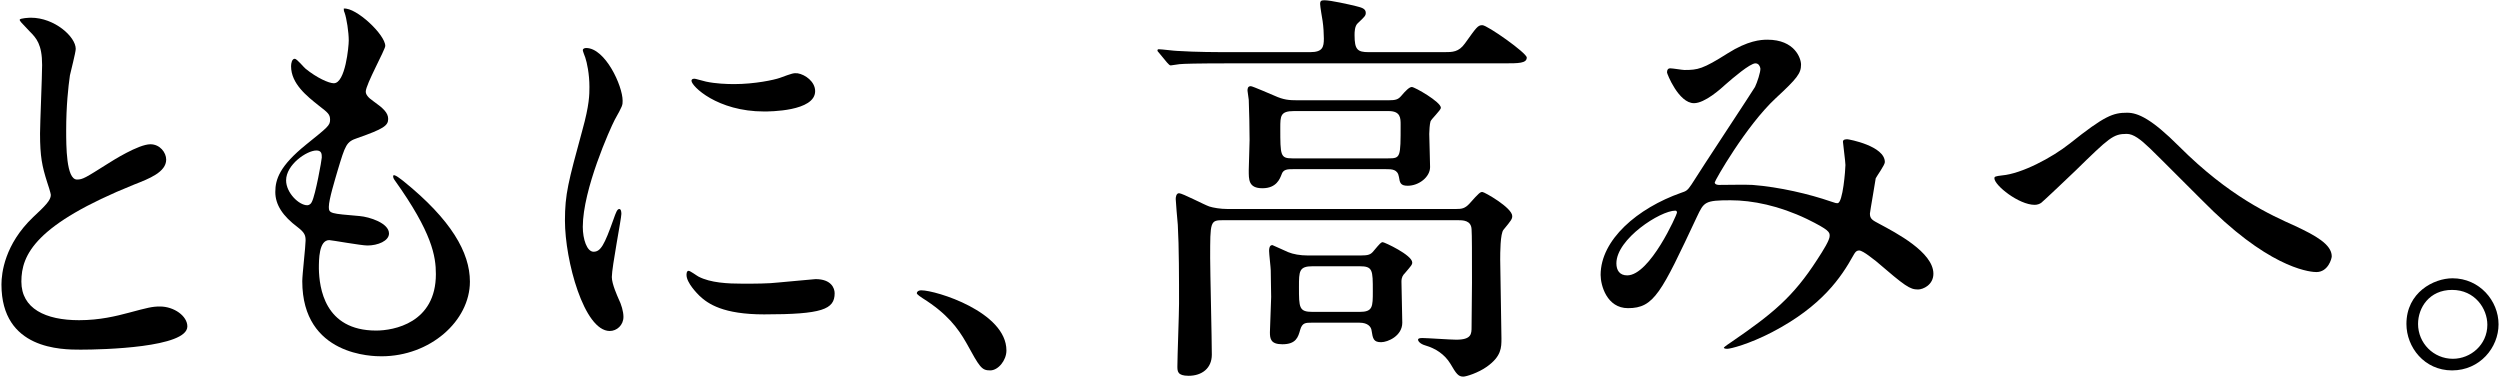
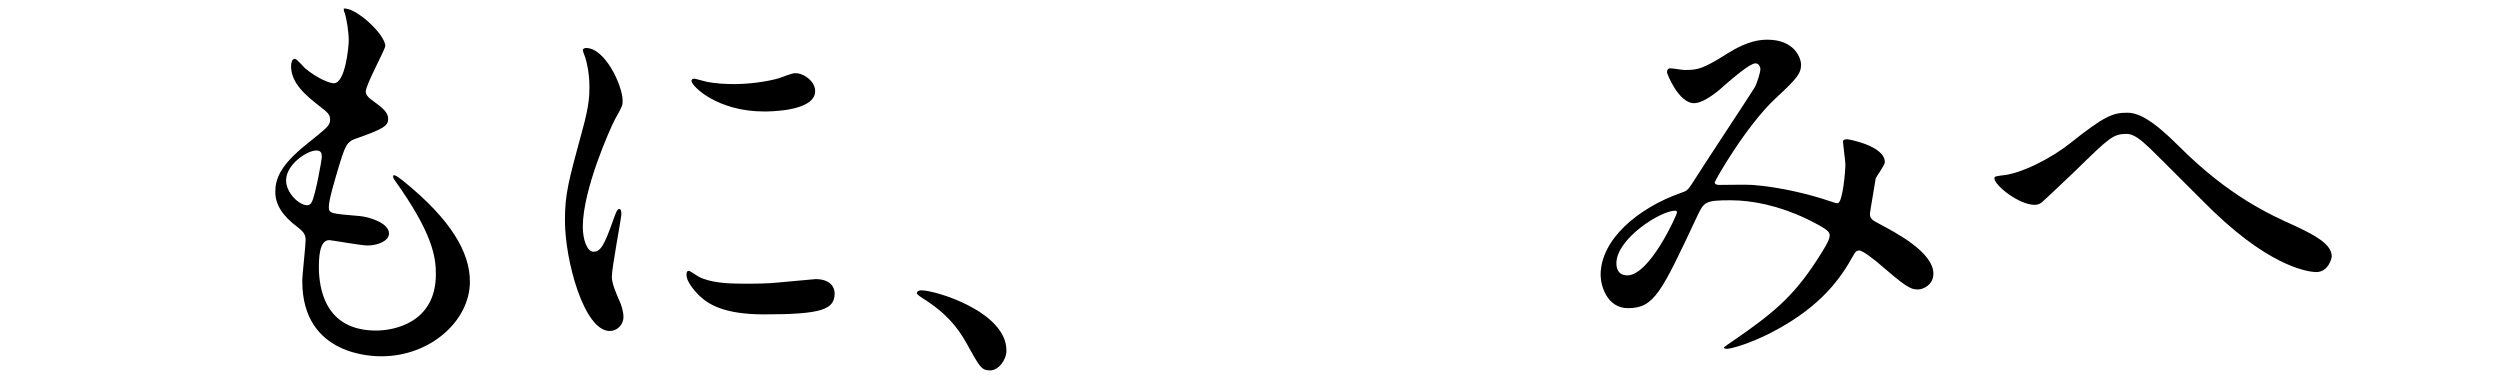
<svg xmlns="http://www.w3.org/2000/svg" id="design" viewBox="0 0 723 109">
-   <path d="M9.54,62.84c3.6-3.36,5.16-4.92,5.16-6.48,0-.36-.84-3.12-1.08-3.72-1.44-4.56-2.04-7.32-2.04-14.04,0-2.76.6-16.68.6-19.8,0-6-1.68-7.8-3.6-9.72-2.52-2.64-2.88-3-2.88-3.36,0-.48,2.88-.6,3.24-.6,6.84,0,12.96,5.52,12.96,9,0,1.08-1.44,6.48-1.68,7.68-.48,3.36-1.08,8.88-1.08,15.84,0,4.56,0,14.28,3.12,14.28,1.68,0,2.4-.48,8.88-4.56,1.32-.84,8.88-5.64,12.36-5.64,2.76,0,4.56,2.4,4.56,4.44,0,3.6-4.92,5.52-9.24,7.2-28.56,11.52-32.64,20.28-32.64,28.08s6.96,11.16,16.68,11.16c6,0,10.8-1.2,14.4-2.16,5.4-1.44,6.72-1.8,9-1.8,4.08,0,7.92,2.76,7.92,5.76,0,6.12-24.48,6.72-30.84,6.72-5.52,0-22.92,0-22.92-18.84,0-3.36.96-11.64,9.12-19.44Z" fill="#000" stroke-width="0" />
  <path d="M111.42,13.28c0,1.08-5.64,11.16-5.64,13.2,0,.84.6,1.68,2.16,2.76,2.88,2.04,4.32,3.36,4.32,5.16,0,1.92-1.32,2.88-8.88,5.52-3.24,1.08-3.48,1.92-5.76,9.48-.72,2.52-2.52,8.28-2.52,10.44,0,1.92.48,1.92,8.88,2.64,2.88.24,8.52,2.04,8.52,5.04,0,2.16-3.24,3.48-6.24,3.48-1.8,0-10.44-1.56-11.04-1.56-3,0-3,5.64-3,8.28.12,5.4,1.56,17.88,16.56,17.88,5.04,0,17.28-2.16,17.28-16.32,0-5.16-1.08-12-11.88-27.12-.36-.48-.48-.84-.48-1.2,0-1.08,2.64,1.2,3,1.44,13.8,11.16,19.2,20.64,19.2,29.04,0,11.4-11.52,21.6-25.56,21.6-2.28,0-22.92,0-22.92-21.72,0-1.92.96-10.08.96-11.76,0-1.44-.24-2.28-2.28-3.84-4.32-3.24-6.48-6.48-6.48-10.2s1.32-7.56,8.88-13.68c6.24-5.04,6.96-5.52,6.96-7.2,0-1.56-.6-2.04-3.24-4.08-3.48-2.76-8.04-6.36-8.04-11.4,0-.84.24-2.16,1.08-2.16.6,0,2.64,2.52,3.12,2.88,3.24,2.64,6.72,4.2,8.16,4.2,3.36,0,4.32-10.68,4.32-12.36,0-2.4-.6-6.36-1.2-8.04-.24-.48-.24-.84-.24-1.2,3.6-.36,12,7.56,12,10.8ZM91.5,43.52c-2.76,0-8.76,4.08-8.76,8.64,0,3.6,3.72,7.2,6.12,7.2.48,0,1.08-.36,1.32-.96,1.08-2.04,2.88-12.24,2.88-12.84,0-.96,0-2.04-1.56-2.04Z" fill="#000" stroke-width="0" />
  <path d="M171.66,72.8c2.04,0,3.12-1.92,5.76-9.36.72-2.04,1.08-3,1.68-3s.6,1.2.6,1.44c0,1.32-2.76,15.36-2.76,18.24,0,2.04,1.68,5.64,1.92,6.24.84,1.68,1.44,3.72,1.44,5.28,0,2.4-1.92,4.08-3.96,4.08-7.44,0-12.96-20.4-12.96-31.92,0-7.68.96-11.16,5.04-26.16,2.04-7.32,2.04-10.32,2.04-12.48,0-3.84-.72-7.08-1.2-8.52-.12-.36-.72-1.8-.72-2.16s.48-.6.96-.6c5.52,0,10.56,10.92,10.56,15.24,0,1.32,0,1.44-2.28,5.52-1.32,2.52-9.24,20.16-9.24,30.96,0,3.6,1.2,7.2,3.12,7.2ZM241.38,84.8c0,4.68-3.6,6.12-20.4,6.12-11.76,0-16.2-3-18.72-5.4-.6-.6-3.72-3.72-3.72-6,0-.24,0-1.2.6-1.2.48,0,2.4,1.44,2.88,1.68,3.48,1.8,8.4,2.04,12.84,2.04,3.12,0,7.44,0,10.44-.36,1.68-.12,10.08-.96,10.56-.96,4.56,0,5.52,2.64,5.52,4.08ZM235.74,26.36c0,5.88-13.32,5.88-14.76,5.88-13.56,0-21-7.32-21-8.88,0-.24.12-.6.84-.6.36,0,1.8.48,3.36.84,2.76.6,6,.72,8.16.72,5.88,0,11.52-1.2,13.2-1.8,3.6-1.32,3.96-1.44,5.16-1.32,2.16.36,5.04,2.4,5.04,5.16Z" fill="#000" stroke-width="0" />
  <path d="M286.38,107.12c-2.52,0-3-.84-6.96-8.04-2.4-4.2-5.52-8.4-12.6-12.84-.36-.24-1.68-1.08-1.68-1.44s.36-.84,1.32-.84c4.2,0,24.6,6.24,24.6,17.4,0,2.88-2.4,5.76-4.68,5.76Z" fill="#000" stroke-width="0" />
-   <path d="M417.66,15.08c2.4,0,4.2,0,6-2.52,3.36-4.68,3.72-5.28,5.04-5.28,1.44,0,12.84,8.04,12.84,9.36,0,1.68-2.4,1.68-6.48,1.68h-78.72c-10.56,0-14.04.12-15.24.24-.36,0-2.16.36-2.52.36s-.6-.36-1.08-.84l-2.28-2.76c-.48-.48-.48-.6-.48-.72,0-.24.12-.36.36-.36.84,0,4.56.48,5.28.48,5.88.36,10.92.36,16.56.36h21.96c3.6,0,3.96-1.44,3.96-3.96,0-1.2-.12-3.48-.36-5.04-.12-.72-.72-4.2-.72-4.92,0-.96.36-1.08,1.32-1.08,1.68,0,7.08,1.2,9,1.68,1.32.36,2.88.6,2.88,1.92,0,.84-.24,1.08-2.28,3-.96.84-.96,2.64-.96,3.48,0,4.2.84,4.92,4.08,4.92h21.84ZM353.7,63.68c-3.72,0-3.72.36-3.72,10.92,0,3.96.48,23.52.48,27.96,0,3.96-2.88,6.12-6.72,6.12-3.24,0-3.24-1.32-3.24-2.76,0-2.64.48-15.24.48-18.12,0-6.6,0-16.56-.36-22.8-.12-1.2-.6-6.84-.6-7.44,0-.48.12-1.68.96-1.68.96,0,7.32,3.36,8.76,3.84,1.08.36,3.24.72,5.16.72h66.24c1.56,0,2.52-.12,3.84-1.56,2.76-3.12,3.12-3.36,3.72-3.36s8.64,4.56,8.64,6.96c0,.84-.24,1.2-2.52,3.96-.96,1.08-.96,6.84-.96,8.64,0,3.24.36,19.2.36,22.8,0,2.64,0,5.16-4.2,8.16-2.52,1.8-6,2.88-6.84,2.88-1.44,0-2.04-.84-3.72-3.72-1.68-2.76-4.32-4.44-7.2-5.28-1.68-.48-2.16-1.32-2.16-1.68,0-.48.84-.48,1.32-.48,1.2,0,8.16.48,9.72.48,4.44,0,4.44-1.68,4.44-3.72,0-1.8.12-10.68.12-12.72,0-8.52,0-13.8-.12-15.48-.12-2.64-2.52-2.64-4.08-2.64h-67.8ZM373.98,48.92c-1.56,0-2.88,0-3.36,1.56-.48,1.2-1.44,3.96-5.52,3.96s-3.96-2.52-3.96-5.28c0-1.2.24-7.32.24-8.64,0-2.88-.12-9-.24-11.64,0-.36-.36-2.28-.36-2.64,0-.48,0-1.32.96-1.32.48,0,6.24,2.52,6.84,2.76,2.64,1.2,4.2,1.32,6.6,1.32h26.4c2.04,0,2.76-.24,3.6-1.2,1.32-1.56,2.4-2.64,3.12-2.64.84,0,8.4,4.32,8.4,6,0,.72-2.76,3.24-3,3.96-.24.72-.36,2.88-.36,3.6,0,1.32.24,8.04.24,9.6,0,2.88-3.24,5.4-6.48,5.4-2.04,0-2.28-.84-2.52-2.52-.36-2.28-2.04-2.28-3.84-2.28h-26.76ZM379.38,93.32c-1.8,0-2.76,0-3.36,2.04-.6,2.16-1.2,4.2-5.16,4.2-3.36,0-3.6-1.56-3.6-3.48,0-1.44.36-8.64.36-10.2,0-2.4-.12-5.04-.12-7.68,0-.72-.48-4.8-.48-5.64,0-.72.12-1.68.96-1.68.12,0,4.2,1.92,4.56,2.04,1.44.6,3.48.96,5.64.96h15.36c2.16,0,2.88-.24,3.72-1.32,1.92-2.28,2.16-2.52,2.64-2.52s8.52,3.72,8.52,5.88c0,.6-.12.72-2.16,3.12-.48.48-.96,1.08-.96,2.4,0,1.08.24,11.28.24,11.88,0,3.84-4.2,5.64-6.12,5.64-2.16,0-2.4-.96-2.76-3.36-.12-1.08-1.08-2.28-3.48-2.28h-13.8ZM374.22,32.12c-3.96,0-3.96,1.44-3.96,4.92,0,7.92,0,8.76,3.48,8.76h27.72c3.6,0,3.6-.24,3.6-9.72,0-1.92,0-3.96-3.48-3.96h-27.36ZM379.62,77c-3.96,0-3.96,1.44-3.96,6,0,6,0,7.2,3.96,7.2h13.56c3.84,0,3.84-1.44,3.84-6,0-6.12,0-7.2-3.84-7.2h-13.56Z" fill="#000" stroke-width="0" />
  <path d="M507.66,18.32c-1.56,0-6.6,4.32-8.52,6-1.56,1.44-6.12,5.52-9.24,5.52-4.44,0-7.8-8.52-7.8-8.88,0-.72.24-1.2.96-1.2s3.48.48,4.08.48c3.84,0,5.28-.24,12.48-4.8,5.88-3.72,9.6-3.96,11.52-3.96,7.92,0,9.72,5.4,9.72,7.2,0,2.52-1.08,3.96-7.32,9.72-8.64,8.04-17.64,23.88-17.64,24.36,0,.6.84.72,1.2.72,1.56,0,8.28-.12,9.72,0,7.8.6,16.44,2.64,22.68,4.8,1.32.48,1.56.48,1.92.48,1.56,0,2.28-9.84,2.28-11.04,0-.96-.72-6.24-.72-6.72,0-.72.84-.72,1.32-.72.36,0,10.8,1.92,10.8,6.6,0,.84-2.28,3.96-2.64,4.68,0,.24-1.68,9.84-1.68,10.2,0,1.56.72,1.92,2.76,3,4.68,2.52,15.6,8.16,15.6,14.4,0,3.24-3,4.56-4.44,4.56-2.4,0-3.72-.96-12.12-8.16-.24-.12-3.72-3.12-4.92-3.12-.96,0-1.32.84-1.68,1.44-3.48,6.24-9,14.64-23.52,22.2-6.72,3.48-12,4.8-12.96,4.8-.12,0-.96,0-.96-.36,0-.12,2.04-1.56,2.28-1.68,11.88-8.16,17.76-12.96,24.72-23.76,1.8-2.76,3.6-5.64,3.6-6.84,0-1.08,0-1.68-6.6-4.92-8.04-3.84-15.72-5.4-22.08-5.4-7.44,0-7.68.48-9.72,4.8-10.32,21.96-12.36,26.4-19.92,26.4-6.12,0-7.92-6.6-7.92-9.6,0-10.2,10.68-19.32,23.28-23.76,1.44-.48,1.8-.6,3-2.4,2.76-4.44,17.76-27.12,18.36-28.2.6-1.2,1.68-4.44,1.56-5.4-.12-.6-.48-1.44-1.44-1.44ZM467.46,76.16c0,2.04.96,3.48,3.12,3.48,6.6,0,14.4-17.64,14.4-18.12,0-.36-.12-.6-.48-.6-4.32,0-17.04,8.16-17.04,15.24Z" fill="#000" stroke-width="0" />
  <path d="M630.18,42.32c14.52,14.52,26.4,19.8,33.6,23.04,5.64,2.64,10.56,5.28,10.56,8.76,0,.72-1.08,4.56-4.44,4.56-1.08,0-11.88-.36-29.76-17.52-2.88-2.76-15.72-15.72-18.36-18.24-2.76-2.64-4.8-4.2-6.72-4.2-3.96,0-5.04,1.08-14.88,10.68-.84.84-9.6,9.12-9.84,9.24-.48.36-1.2.6-1.92.6-4.56,0-11.64-5.64-11.64-7.68,0-.48.24-.6,2.28-.84,5.52-.48,14.28-5.04,19.56-9.24,10.08-8.04,12.48-8.88,16.56-8.88,3.12,0,7.08,1.8,15,9.72Z" fill="#000" stroke-width="0" />
-   <path d="M722.58,93.8c0,6.72-5.4,13.32-13.44,13.32s-13.2-6.72-13.2-13.44c0-9.12,7.92-13.2,13.32-13.2,7.8,0,13.32,6.48,13.32,13.32ZM699.3,93.68c0,5.52,4.44,10.08,10.08,10.08,5.16,0,9.96-4.08,9.96-9.84,0-4.68-3.6-10.08-10.2-10.08s-9.84,5.16-9.84,9.84Z" fill="#000" stroke-width="0" />
</svg>